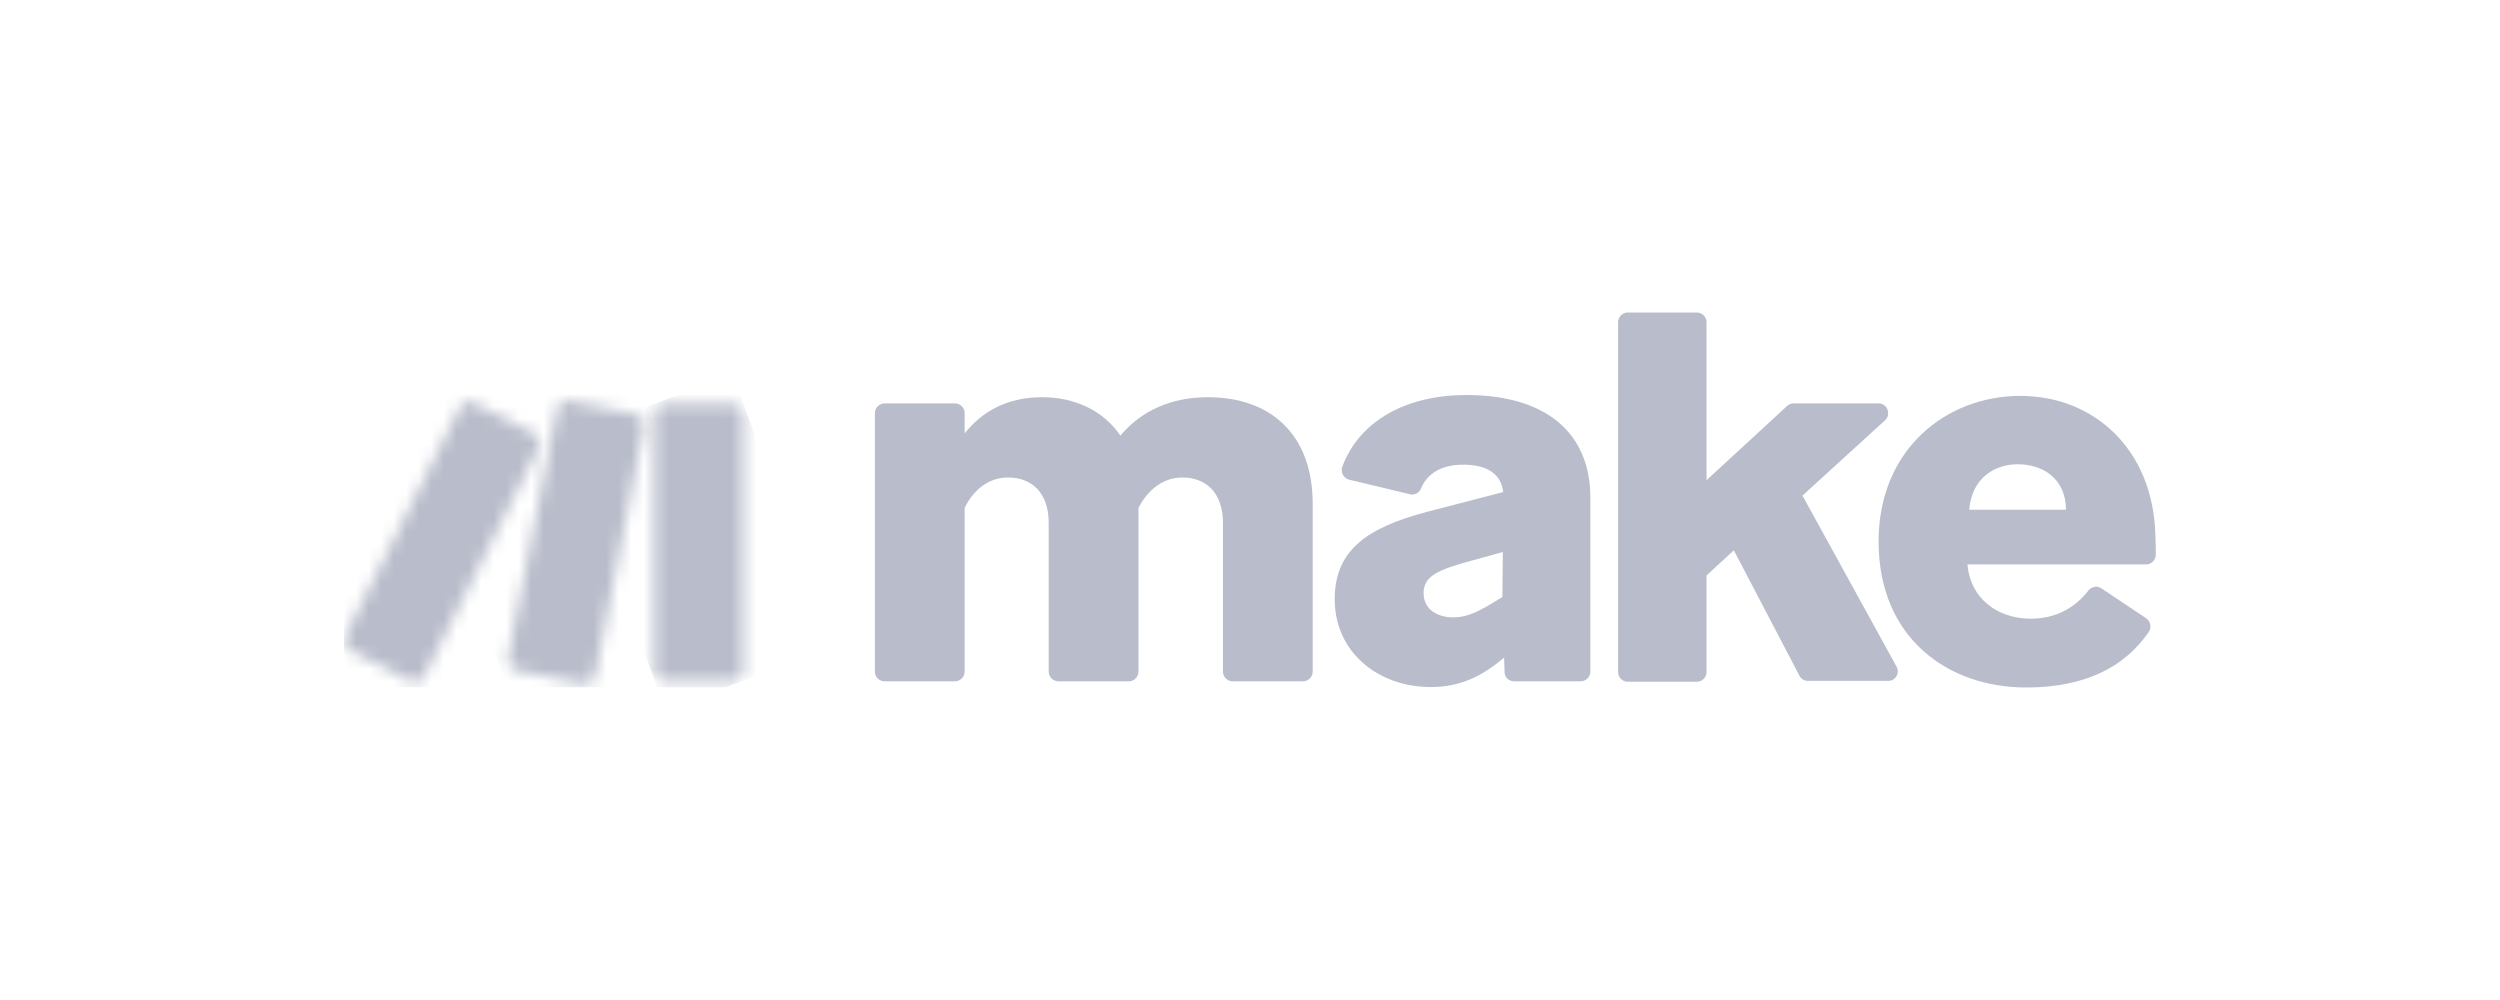
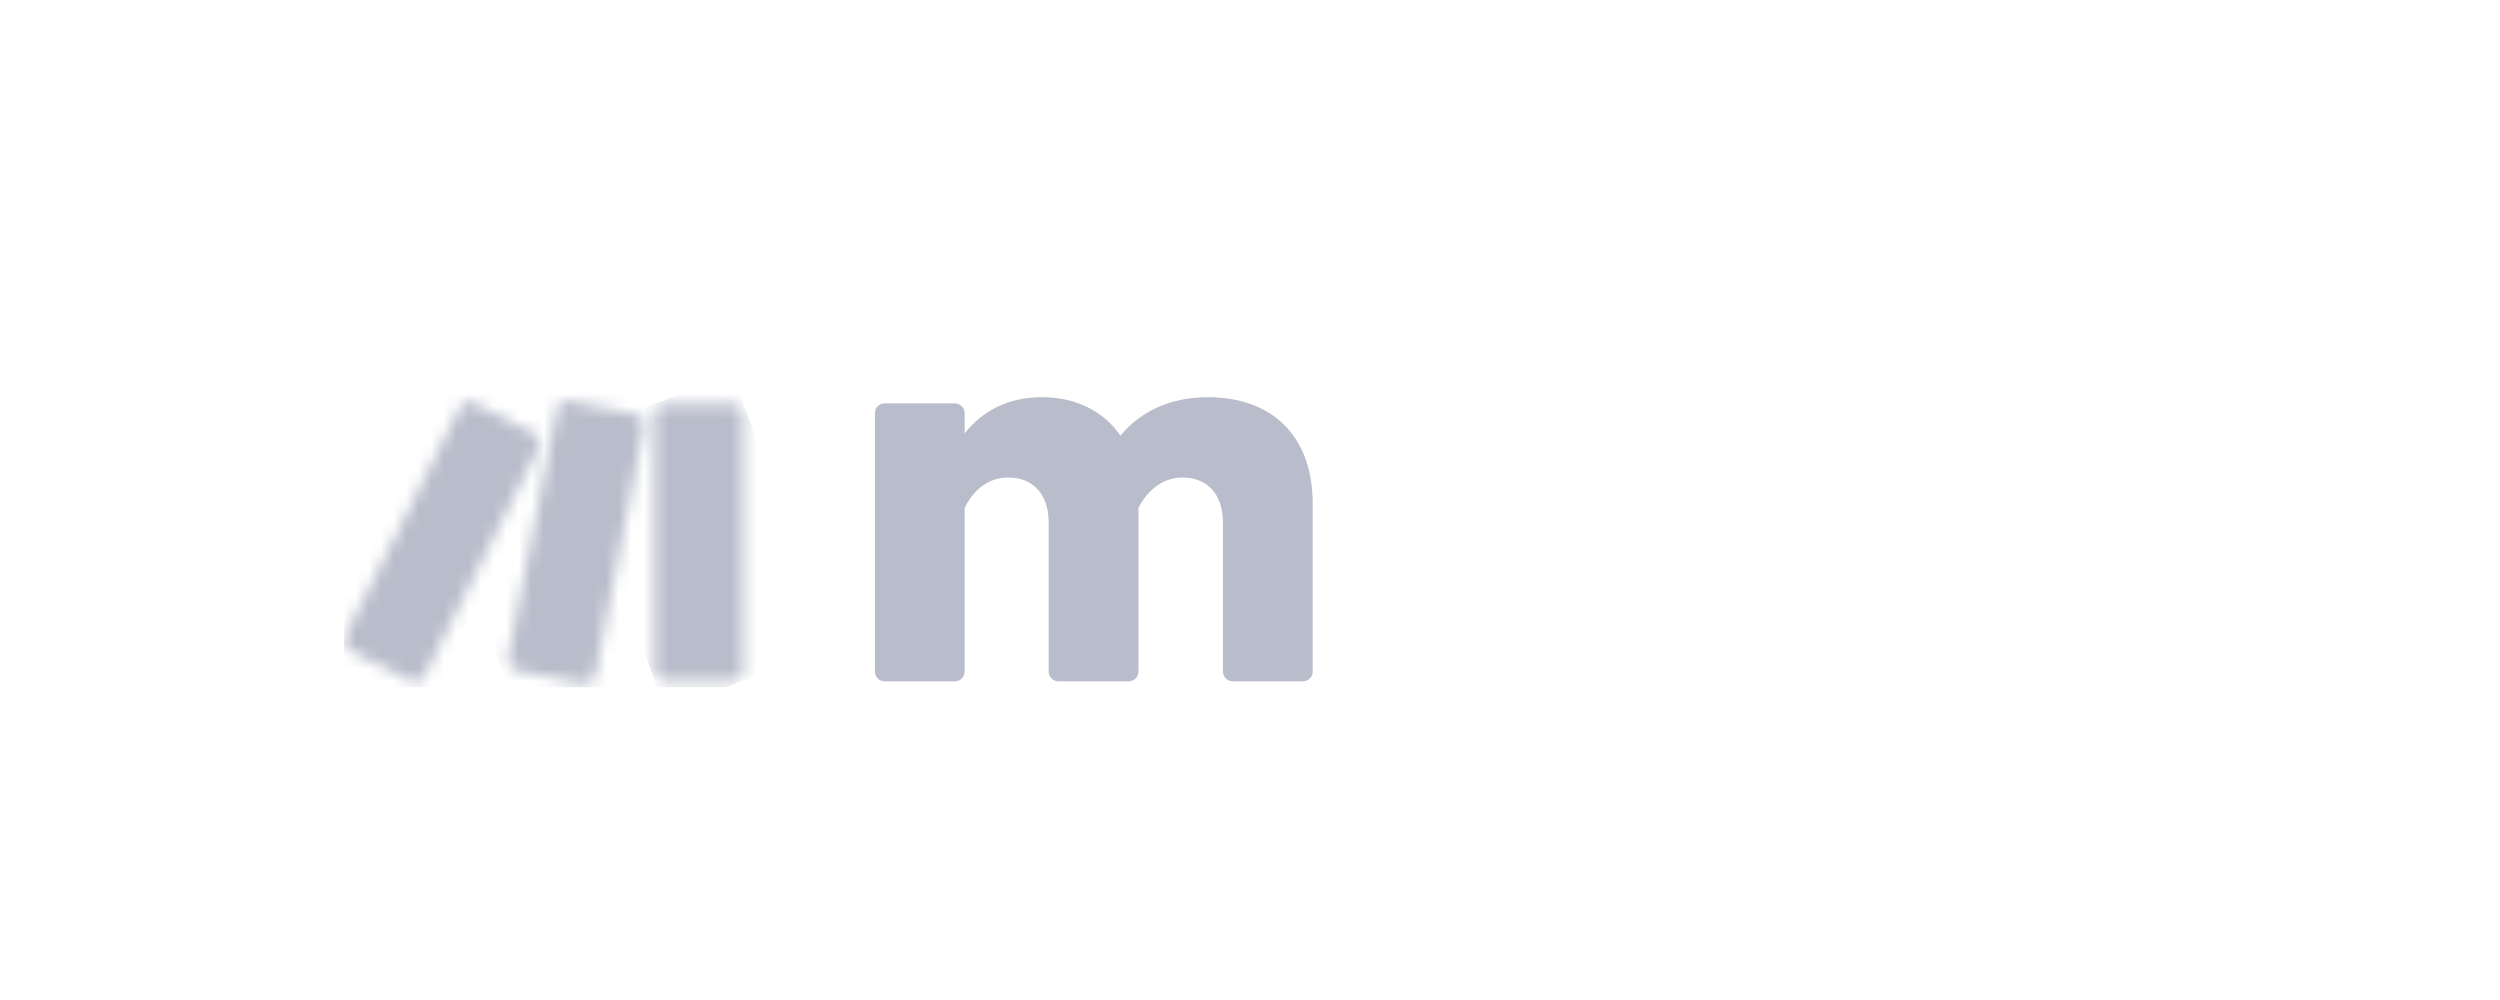
<svg xmlns="http://www.w3.org/2000/svg" width="200" height="80" viewBox="0 0 200 80" fill="none">
  <g clip-path="url(#clip0_13124_66391)">
    <path d="M77.172 40.635V53.729C77.172 54.153 76.82 54.506 76.397 54.506H70.765C70.342 54.506 69.99 54.153 69.99 53.729V33.047C69.99 32.623 70.342 32.27 70.765 32.27H76.397C76.82 32.27 77.172 32.623 77.172 33.047V34.67C78.58 32.906 80.586 31.776 83.367 31.776C85.972 31.776 88.26 32.835 89.633 34.847C91.323 32.835 93.717 31.776 96.639 31.776C101.602 31.776 105.017 34.706 105.017 40.318V53.729C105.017 54.153 104.665 54.506 104.242 54.506H98.61C98.188 54.506 97.836 54.153 97.836 53.729V41.835C97.836 39.4 96.463 38.2 94.597 38.2C93.048 38.2 91.816 39.188 91.077 40.635V53.729C91.077 54.153 90.725 54.506 90.302 54.506H84.67C84.247 54.506 83.895 54.153 83.895 53.729V41.835C83.895 39.4 82.522 38.2 80.657 38.2C79.073 38.2 77.876 39.188 77.172 40.635Z" fill="#B9BDCB" />
-     <path d="M114.452 54.964C110.298 54.964 106.777 52.211 106.777 47.941C106.777 44.023 109.347 42.223 114.135 40.953L120.26 39.364C120.084 37.882 118.922 37.176 117.057 37.176C115.402 37.176 114.205 37.811 113.677 39.082C113.536 39.435 113.149 39.647 112.797 39.541L107.939 38.376C107.481 38.27 107.235 37.776 107.376 37.353C108.784 33.576 112.621 31.6 117.303 31.6C123.604 31.6 127.23 34.564 127.23 39.823V53.729C127.23 54.153 126.878 54.505 126.456 54.505H121.14C120.718 54.505 120.366 54.188 120.366 53.764L120.33 52.6L120.295 52.635C118.465 54.188 116.705 54.964 114.452 54.964ZM116.247 49.388C117.162 49.388 117.901 49.105 118.957 48.505L120.19 47.764L120.225 44.164L117.021 45.047C114.839 45.682 113.888 46.211 113.888 47.447C113.888 48.823 115.085 49.388 116.247 49.388Z" fill="#B9BDCB" />
-     <path d="M138.706 44.023L136.523 46.035V53.765C136.523 54.188 136.171 54.541 135.749 54.541H130.222C129.799 54.541 129.447 54.188 129.447 53.765V25.776C129.447 25.353 129.799 25 130.222 25H135.749C136.171 25 136.523 25.353 136.523 25.776V38.412L142.965 32.482C143.106 32.341 143.282 32.271 143.493 32.271H150.287C150.991 32.271 151.308 33.153 150.815 33.612L144.197 39.647L151.731 53.341C152.012 53.871 151.625 54.471 151.062 54.471H144.62C144.338 54.471 144.056 54.294 143.951 54.047L138.706 44.023Z" fill="#B9BDCB" />
-     <path d="M162.08 55C155.92 55 150.287 51.118 150.287 43.318C150.287 35.941 155.708 31.671 161.622 31.671C167.536 31.671 172.254 35.977 172.43 42.788C172.465 43.494 172.465 44.024 172.465 44.377C172.465 44.8 172.113 45.153 171.69 45.153H157.398C157.609 47.836 159.757 49.494 162.467 49.494C164.403 49.494 165.952 48.683 167.079 47.236C167.325 46.918 167.783 46.847 168.1 47.059L171.69 49.459C172.042 49.706 172.148 50.2 171.902 50.553C169.965 53.377 166.797 55 162.08 55ZM157.539 40.777H165.283C165.248 38.236 163.383 37.142 161.411 37.142C159.616 37.142 157.75 38.2 157.539 40.777Z" fill="#B9BDCB" />
    <mask id="mask0_13124_66391" style="mask-type:luminance" maskUnits="userSpaceOnUse" x="52" y="32" width="8" height="23">
      <path d="M53.128 32.306H58.69C59.112 32.306 59.465 32.659 59.465 33.082V53.694C59.465 54.117 59.112 54.47 58.69 54.47H53.128C52.706 54.47 52.353 54.117 52.353 53.694V33.082C52.353 32.659 52.706 32.306 53.128 32.306Z" fill="white" />
    </mask>
    <g mask="url(#mask0_13124_66391)">
      <path d="M45.207 34.953L58.619 29.977L66.645 51.788L53.233 56.765L45.207 34.953Z" fill="#B9BDCB" />
    </g>
    <mask id="mask1_13124_66391" style="mask-type:luminance" maskUnits="userSpaceOnUse" x="27" y="32" width="17" height="23">
      <path d="M36.794 32.589L27.571 50.977C27.395 51.365 27.536 51.824 27.923 52.001L32.887 54.506C33.274 54.683 33.731 54.542 33.907 54.153L43.131 35.73C43.307 35.342 43.166 34.883 42.779 34.706L37.815 32.2C37.709 32.13 37.604 32.13 37.463 32.13C37.217 32.165 36.935 32.306 36.794 32.589Z" fill="white" />
    </mask>
    <g mask="url(#mask1_13124_66391)">
      <path d="M19.193 35.695L40.843 26.342L51.545 51.154L29.895 60.542L19.193 35.695Z" fill="#B9BDCB" />
    </g>
    <mask id="mask2_13124_66391" style="mask-type:luminance" maskUnits="userSpaceOnUse" x="40" y="32" width="12" height="23">
      <path d="M44.574 32.659L40.631 52.706C40.561 53.13 40.807 53.518 41.23 53.624L46.686 54.718C47.108 54.788 47.496 54.541 47.601 54.118L51.544 34.071C51.614 33.647 51.368 33.259 50.946 33.153L45.489 32.059C45.454 32.059 45.383 32.059 45.348 32.059C44.961 32.024 44.644 32.271 44.574 32.659Z" fill="white" />
    </mask>
    <g mask="url(#mask2_13124_66391)">
      <path d="M33.168 34.742L50.312 28.424L58.972 52.071L41.863 58.389L33.168 34.742Z" fill="#B9BDCB" />
    </g>
  </g>
  <defs>
    <clipPath id="clip0_13124_66391">
      <rect width="145" height="30" fill="white" transform="translate(27.5 25)" />
    </clipPath>
  </defs>
</svg>